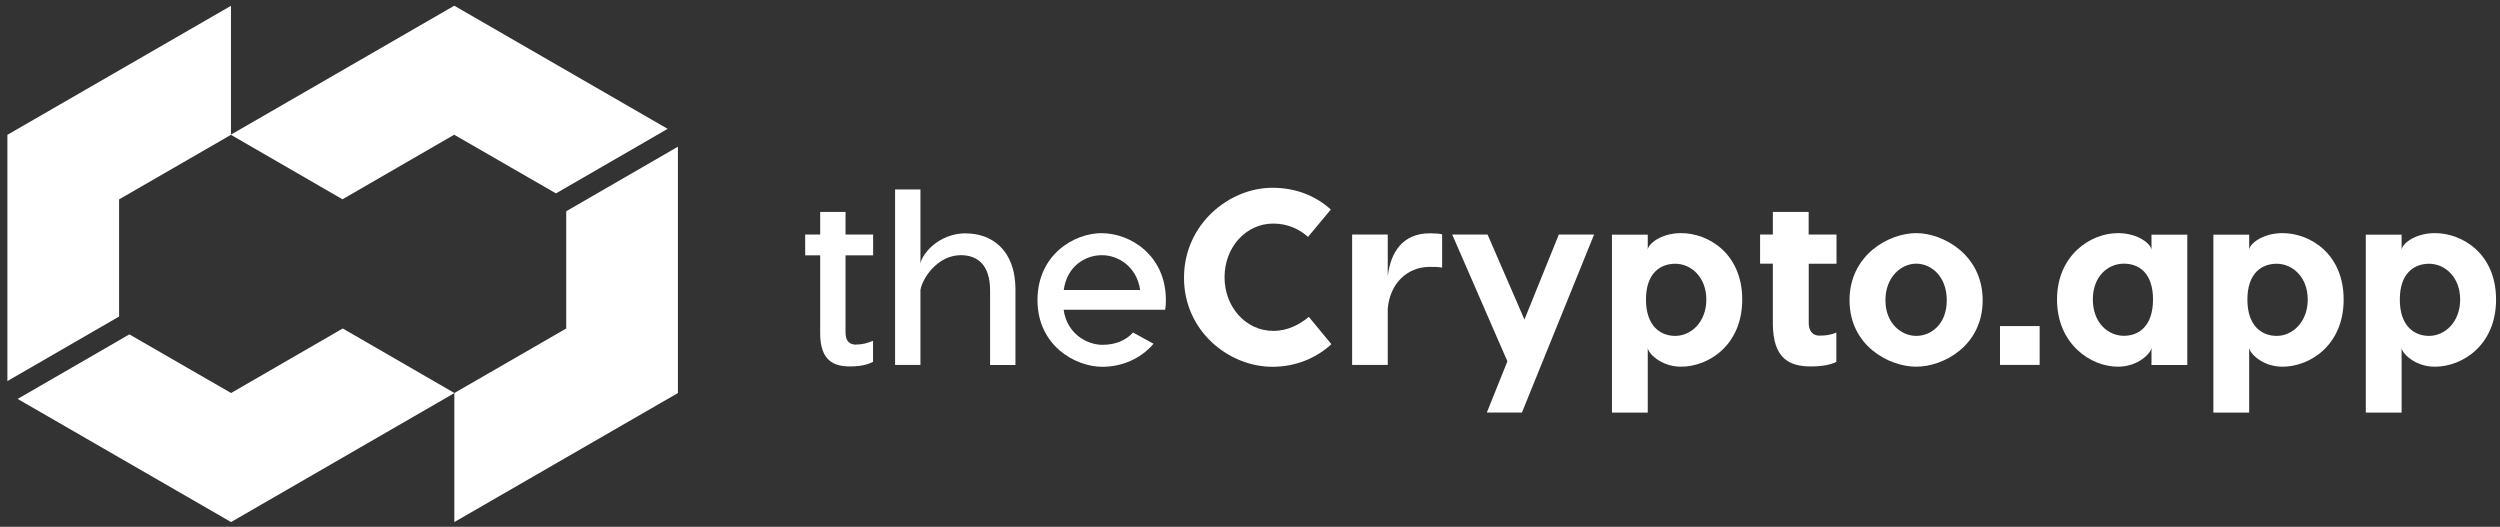
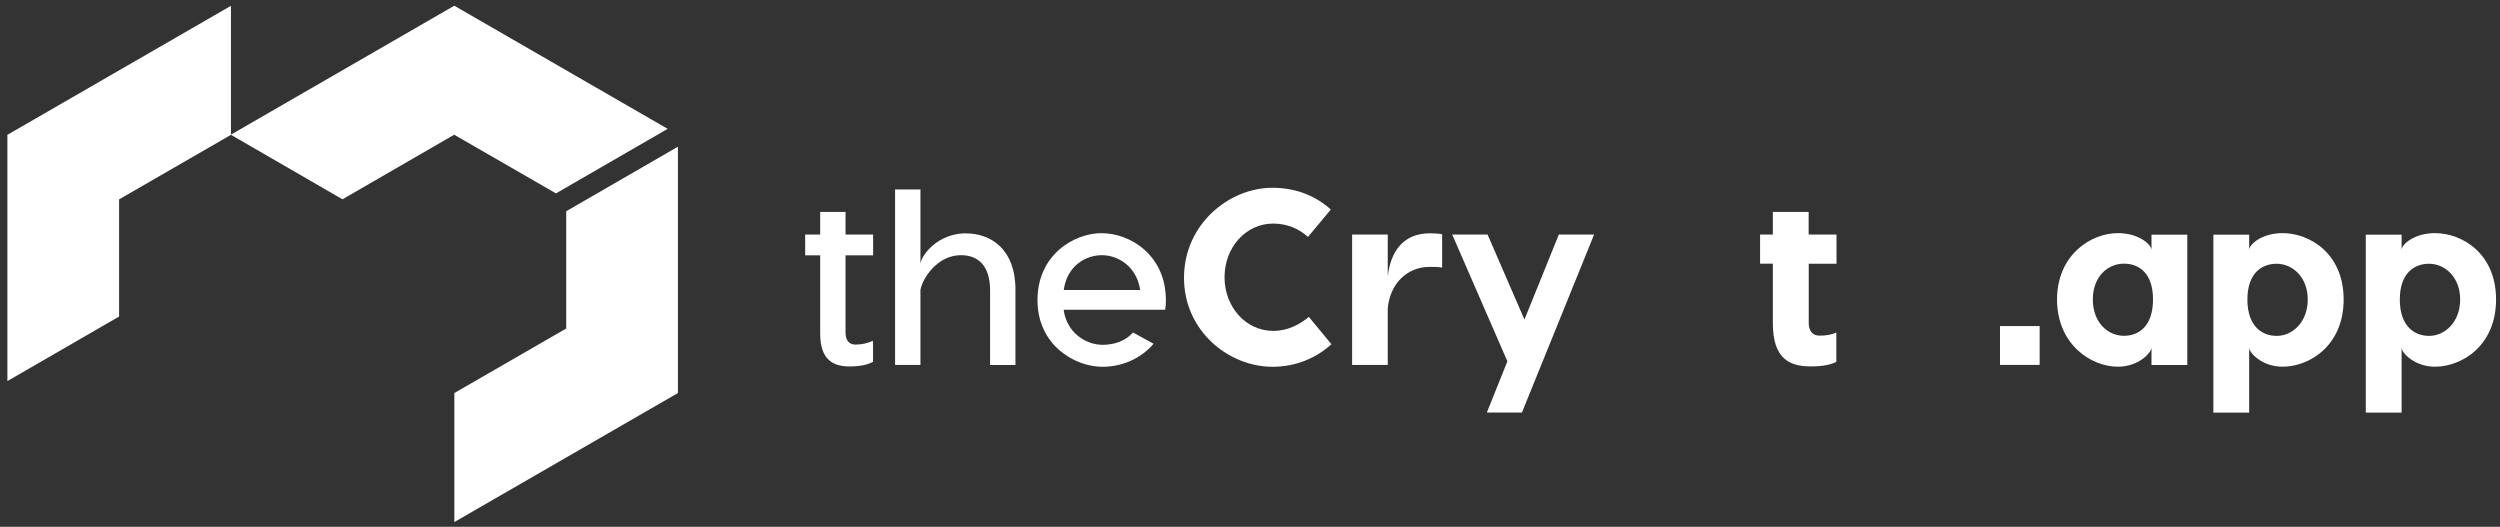
<svg xmlns="http://www.w3.org/2000/svg" width="280" height="59" viewBox="0 0 280 59" fill="none">
  <rect x="0" y="0" width="280" height="59" fill="#333333" stroke="none" />
  <path d="M50.888 15.1L62.268 21.66L74.778 14.43L50.878 0.64L25.848 15.09L38.358 22.32L50.868 15.09L50.888 15.1Z" fill="white" />
  <path d="M63.417 23.66V36.79L50.887 44.02V58.47L75.927 44.02V16.43L63.417 23.66Z" fill="white" />
-   <path d="M25.867 44.01L14.487 37.45L1.977 44.68L25.877 58.47L50.897 44.02L38.387 36.79L25.877 44.02L25.867 44.01Z" fill="white" />
  <path d="M13.338 22.33L25.868 15.1V0.65L0.828 15.1V42.68L13.338 35.45V22.32V22.33Z" fill="white" />
  <path d="M95.88 38.6C95.01 38.6 94.7 38.04 94.7 37.22V28.6H97.79V26.27H94.7V23.74H91.86V26.27H90.18V28.6H91.86V37.36C91.86 40.39 93.4 41.04 95.17 41.04C96.38 41.04 97.16 40.84 97.78 40.53V38.17C97.16 38.42 96.63 38.59 95.87 38.59L95.88 38.6Z" fill="white" />
  <path d="M108.2 26.13C105.06 26.13 103.23 28.52 103.09 29.53V21.22H100.25V40.87H103.09V32.48C103.31 31.16 105 28.58 107.61 28.58C109.49 28.58 110.89 29.67 110.89 32.54V40.88H113.73V32.43C113.73 27.88 110.95 26.14 108.2 26.14V26.13Z" fill="white" />
  <path d="M123.409 26.11C120.269 26.11 116.199 28.55 116.199 33.61C116.199 38.67 120.379 41.08 123.469 41.08C125.579 41.08 127.709 40.24 129.199 38.5L126.899 37.24C126.089 38.14 124.909 38.62 123.479 38.62C121.659 38.62 119.469 37.3 119.129 34.69H130.499C130.559 34.35 130.579 33.99 130.579 33.62C130.579 28.57 126.569 26.12 123.419 26.12L123.409 26.11ZM123.409 28.58C125.209 28.58 127.309 29.82 127.699 32.48H119.139C119.499 29.81 121.549 28.58 123.409 28.58Z" fill="white" />
  <path d="M142.519 21.03C137.639 21.03 132.609 25.13 132.609 31.11C132.609 37.09 137.629 41.08 142.519 41.08C145.129 41.08 147.429 40.1 149.119 38.55L146.589 35.49C145.609 36.3 144.289 37.06 142.599 37.06C139.569 37.06 137.149 34.42 137.149 31.05C137.149 27.68 139.559 25.04 142.599 25.04C144.279 25.04 145.579 25.71 146.499 26.53L149.049 23.47C147.369 21.93 145.119 21.03 142.509 21.03H142.519Z" fill="white" />
  <path d="M160.148 26.13C157.088 26.13 155.738 28.26 155.428 30.96V26.27H151.438V40.87H155.428V34.55C155.678 31.74 157.618 29.89 160.118 29.89C160.648 29.89 161.048 29.89 161.518 29.97V26.24C161.178 26.16 160.648 26.13 160.138 26.13H160.148Z" fill="white" />
  <path d="M174.588 26.27L170.738 35.79L166.608 26.27H162.648L168.828 40.47L166.528 46.2H170.458L178.538 26.27H174.578H174.588Z" fill="white" />
-   <path d="M188.279 26.11C185.979 26.11 184.549 27.37 184.549 27.99V26.28H180.539V46.21H184.549V38.94C184.549 39.5 185.979 41.07 188.279 41.07C191.339 41.07 195.129 38.68 195.129 33.55C195.129 28.42 191.369 26.11 188.279 26.11ZM187.629 37.62C185.949 37.62 184.349 36.5 184.349 33.55C184.349 30.6 185.949 29.54 187.629 29.54C189.399 29.54 191.109 31.03 191.109 33.55C191.109 36.07 189.399 37.62 187.629 37.62Z" fill="white" />
  <path d="M205.689 29.53V26.27H202.569V23.74H198.559V26.27H197.129V29.53H198.559V36.21C198.559 40.25 200.499 41.04 202.829 41.04C204.149 41.04 205.049 40.84 205.669 40.53V37.25C205.049 37.5 204.549 37.59 203.789 37.59C202.839 37.59 202.579 36.83 202.579 36.19V29.54H205.699L205.689 29.53Z" fill="white" />
-   <path d="M214.618 26.11C211.588 26.11 207.148 28.52 207.148 33.63C207.148 38.74 211.588 41.07 214.618 41.07C217.648 41.07 222.058 38.74 222.058 33.63C222.058 28.52 217.618 26.11 214.618 26.11ZM214.618 29.53C216.278 29.53 218.038 30.93 218.038 33.63C218.038 36.33 216.268 37.62 214.618 37.62C212.968 37.62 211.168 36.24 211.168 33.63C211.168 31.02 212.938 29.53 214.618 29.53Z" fill="white" />
  <path d="M228.44 36.52H224V40.87H228.44V36.52Z" fill="white" />
  <path d="M237.207 26.11C234.147 26.11 230.387 28.58 230.387 33.55C230.387 38.52 234.147 41.07 237.207 41.07C239.537 41.07 240.937 39.5 240.967 38.94V40.88H244.977V26.28H240.967V27.99C240.937 27.37 239.537 26.11 237.207 26.11V26.11ZM237.877 29.53C239.557 29.53 241.137 30.57 241.137 33.54C241.137 36.51 239.567 37.61 237.877 37.61C236.107 37.61 234.397 36.15 234.397 33.54C234.397 30.93 236.107 29.53 237.877 29.53Z" fill="white" />
  <path d="M255.638 26.11C253.338 26.11 251.908 27.37 251.908 27.99V26.28H247.898V46.21H251.908V38.94C251.908 39.5 253.338 41.07 255.638 41.07C258.698 41.07 262.488 38.68 262.488 33.55C262.488 28.42 258.728 26.11 255.638 26.11ZM254.988 37.62C253.308 37.62 251.708 36.5 251.708 33.55C251.708 30.6 253.308 29.54 254.988 29.54C256.758 29.54 258.468 31.03 258.468 33.55C258.468 36.07 256.758 37.62 254.988 37.62Z" fill="white" />
  <path d="M272.709 26.11C270.409 26.11 268.979 27.37 268.979 27.99V26.28H264.969V46.21H268.979V38.94C268.979 39.5 270.409 41.07 272.709 41.07C275.769 41.07 279.559 38.68 279.559 33.55C279.559 28.42 275.799 26.11 272.709 26.11ZM272.059 37.62C270.379 37.62 268.779 36.5 268.779 33.55C268.779 30.6 270.379 29.54 272.059 29.54C273.829 29.54 275.539 31.03 275.539 33.55C275.539 36.07 273.829 37.62 272.059 37.62Z" fill="white" />
</svg>